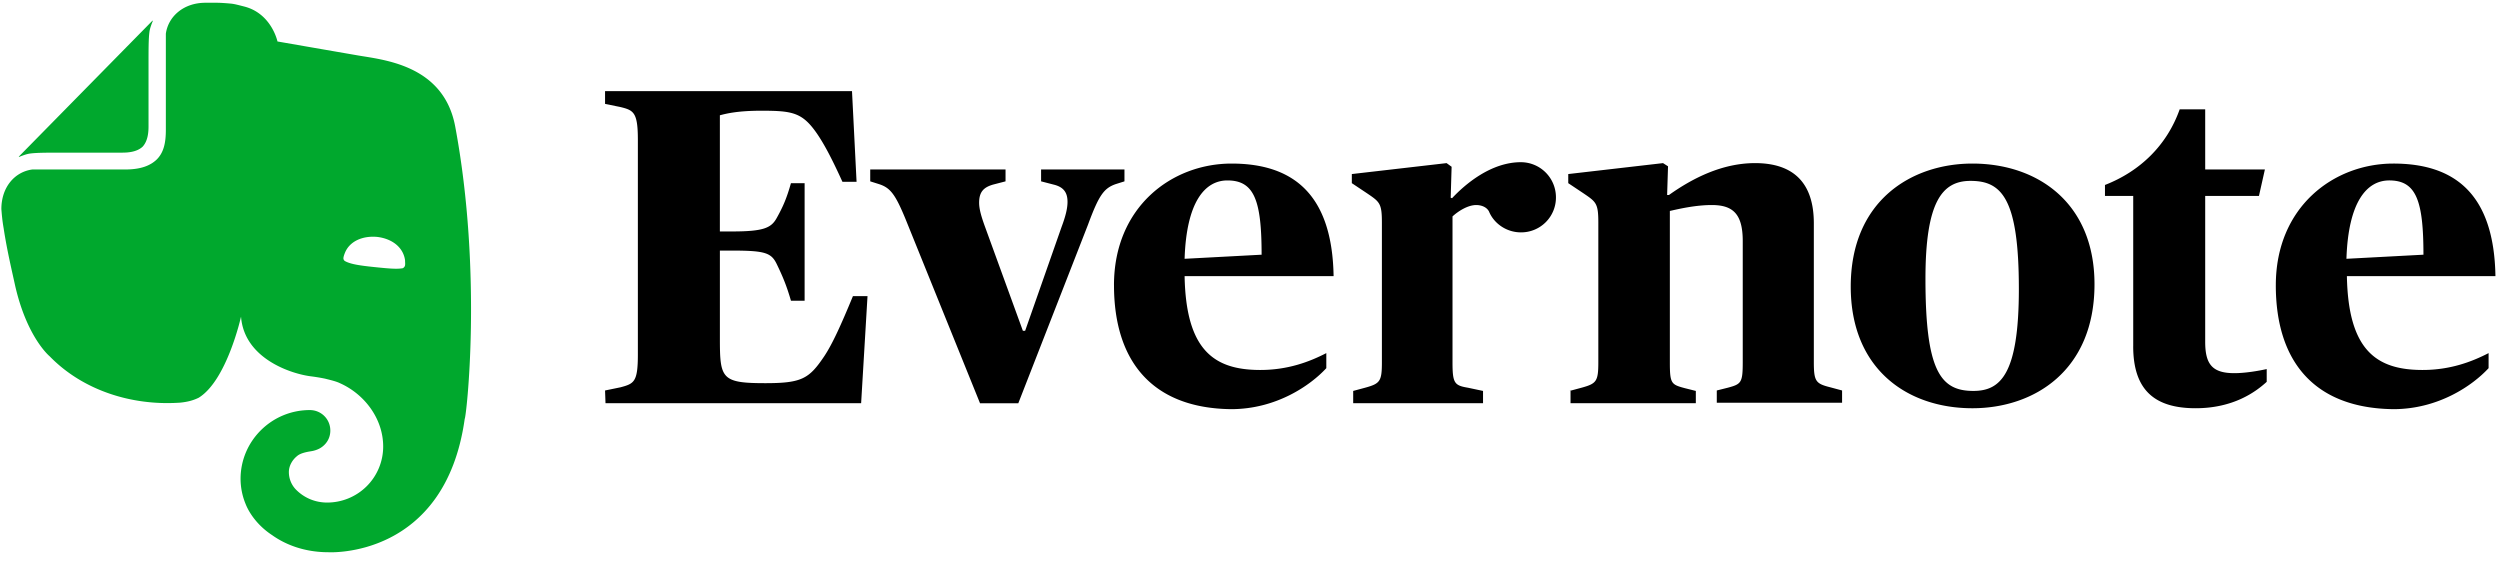
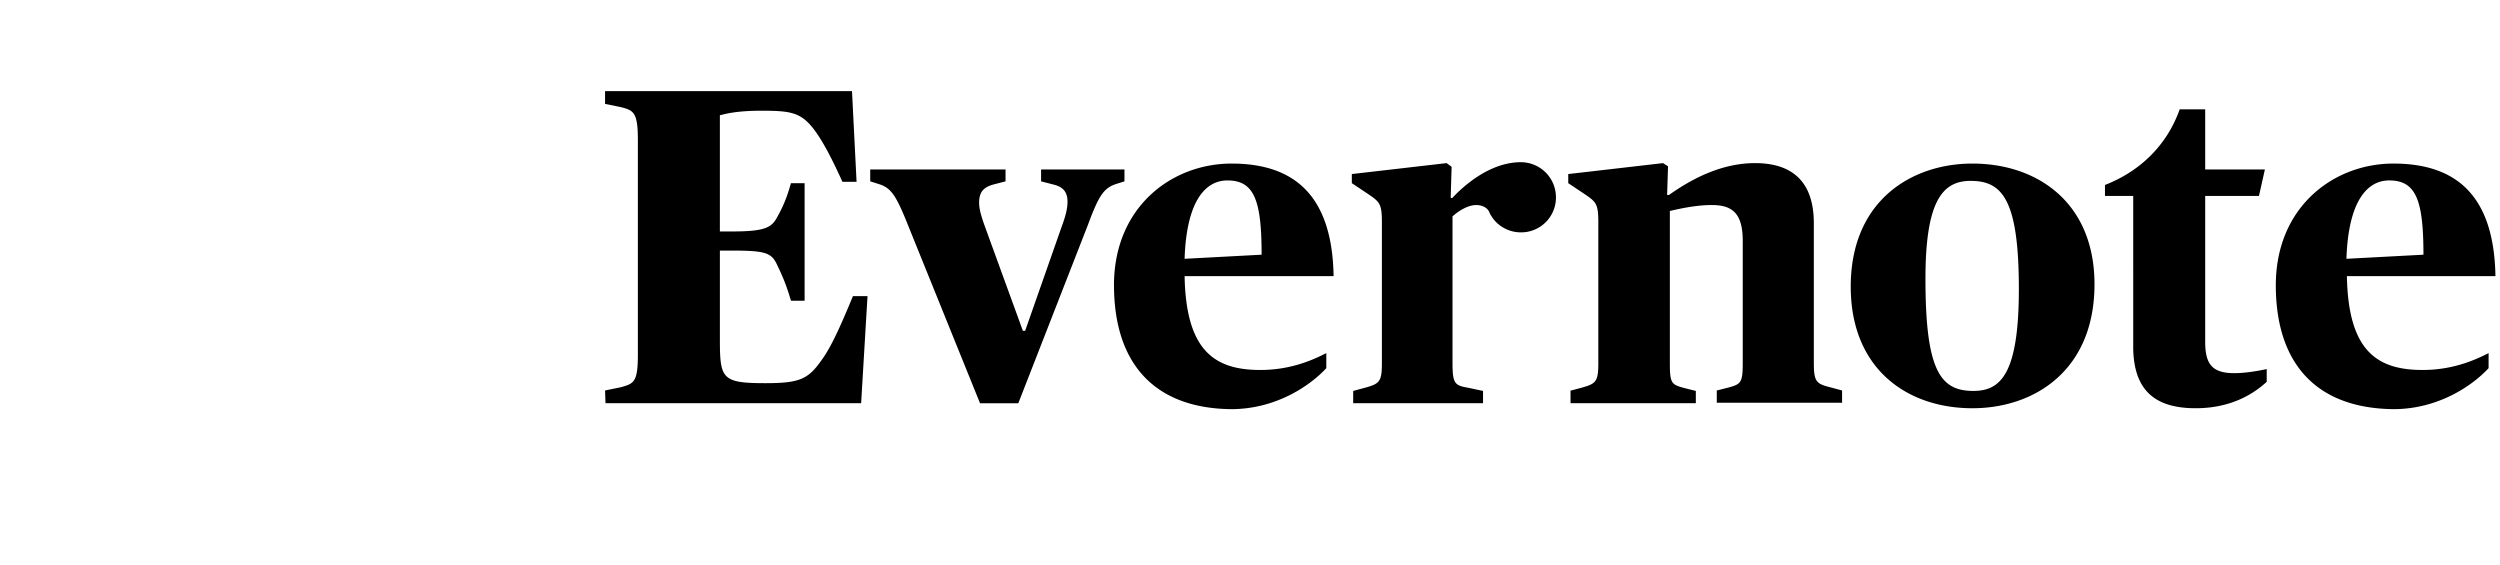
<svg xmlns="http://www.w3.org/2000/svg" width="177" height="40">
  <g fill="none">
    <path d="M42.838 27.646l1.097-.226c.968-.258 1.226-.387 1.226-2.323V9.904c0-1.936-.29-2.097-1.226-2.323l-1.097-.226v-.903h17.484l.323 6.42h-1c-.807-1.775-1.323-2.71-1.807-3.42-1.032-1.484-1.71-1.613-3.935-1.613-1.646 0-2.452.194-2.936.323v8.225h.871c2.258 0 2.774-.258 3.161-.967.452-.807.71-1.42 1-2.452h.968v8.323H56c-.29-1-.548-1.645-1-2.58-.387-.807-.806-.969-3.16-.969h-.872v6.194c0 2.87.097 3.193 3.226 3.193 2.58 0 3.097-.322 4.161-1.903.58-.87 1.194-2.226 2.032-4.258h1.033l-.452 7.58H42.87l-.032-.902zm21.29-12.097c-.742-1.807-1.096-2.258-1.903-2.516l-.613-.194V12h9.58v.84l-.87.225c-.677.193-1 .516-1 1.29 0 .452.161 1 .42 1.71l2.677 7.355h.161l2.58-7.355c.291-.774.42-1.323.42-1.774 0-.71-.323-1.065-1-1.226l-.871-.226V12h5.903v.84l-.613.193c-.838.29-1.193.774-1.967 2.87L72.096 28.55h-2.71l-5.258-13zm14.742 4.645c0-5.548 4.097-8.613 8.323-8.613 4.387 0 7.129 2.194 7.226 7.968H83.87c.097 5.226 2.065 6.645 5.355 6.645 1.968 0 3.484-.58 4.678-1.194v1.065c-1.13 1.226-3.549 2.903-6.742 2.903-5.549-.064-8.29-3.355-8.29-8.774zm5-1.871l5.452-.29c0-3.84-.516-5.258-2.42-5.258-1.612 0-2.903 1.548-3.032 5.548zm18.936-4.29c.903-.968 2.742-2.549 4.87-2.549a2.485 2.485 0 0 1 2.485 2.484 2.465 2.465 0 0 1-2.484 2.484c-1 0-1.903-.613-2.258-1.484-.194-.355-.613-.451-.904-.451-.58 0-1.258.419-1.677.806v10.323c0 1.483.13 1.645 1.097 1.806l1.064.226v.87h-9.193v-.87l.839-.226c1.064-.29 1.193-.452 1.193-1.806v-9.904c0-1.355-.161-1.451-1.064-2.064l-1.065-.71v-.645l6.71-.774.355.258-.065 2.193.097.033m8.322 13.645l.84-.226c1.064-.29 1.193-.452 1.193-1.806v-9.904c0-1.355-.162-1.451-1.065-2.064l-1.064-.71v-.645l6.71-.774.354.226-.064 2.032h.129c1.677-1.194 3.774-2.258 6.096-2.258 2.71 0 4.162 1.387 4.162 4.258v9.806c0 1.387.129 1.549 1.161 1.807l.839.226v.87h-8.871v-.87l.774-.194c.968-.258 1.064-.355 1.064-1.839v-8.548c0-1.936-.71-2.548-2.193-2.548-1.13 0-2.258.258-2.968.419v10.71c0 1.516.097 1.58 1.065 1.838l.774.194v.87h-8.871v-.87h-.065zm19.904-7.387c0-6.097 4.322-8.71 8.613-8.71 4.612 0 8.645 2.774 8.645 8.548 0 6.097-4.258 8.775-8.645 8.775-4.613 0-8.613-2.775-8.613-8.613zm11.903.161c0-6.42-1.226-7.645-3.42-7.645-2 0-3.193 1.451-3.193 6.935 0 6.516 1.064 7.936 3.387 7.936 1.903 0 3.226-1.13 3.226-7.226zm8.097 4.065V13.87h-2v-.774c2.483-.968 4.387-2.806 5.29-5.355h1.806V12h4.226l-.42 1.871h-3.806v10.323c0 1.58.484 2.226 2.065 2.226.774 0 1.71-.162 2.29-.29v.903c-.774.71-2.355 1.87-5.032 1.87-2.871 0-4.42-1.257-4.42-4.386zm10.096-4.323c0-5.548 4.097-8.613 8.323-8.613 4.387 0 7.129 2.194 7.226 7.968H166.16c.096 5.226 2.064 6.645 5.354 6.645 1.968 0 3.484-.58 4.678-1.194v1.065c-1.13 1.226-3.548 2.903-6.742 2.903-5.58-.064-8.323-3.355-8.323-8.774zm5-1.871l5.452-.29c0-3.84-.516-5.258-2.42-5.258-1.612 0-2.903 1.548-3.032 5.548z" fill="#000" />
-     <path fill="#00A82D" d="M10.516 8.935c0 .388-.032 1.033-.42 1.452-.419.387-1.064.42-1.45.42h-4.13c-1.193 0-1.903 0-2.387.064-.258.032-.58.161-.742.226-.064.032-.064 0-.032-.032l9.42-9.581c.031-.032.064-.032.031.032-.064.161-.193.484-.225.742-.065.484-.065 1.194-.065 2.387v4.29zm8.774 28.968c-1.096-.71-1.677-1.645-1.903-2.226a4.705 4.705 0 0 1-.355-1.774c0-2.677 2.194-4.87 4.903-4.87.807 0 1.452.644 1.452 1.45 0 .55-.29 1-.742 1.259a1.863 1.863 0 0 1-.548.193c-.162.033-.774.097-1.065.355-.322.258-.58.678-.58 1.13 0 .483.193.935.516 1.257.58.581 1.355.904 2.193.904a3.965 3.965 0 0 0 3.968-3.968c0-1.968-1.323-3.71-3.064-4.484-.259-.129-.678-.226-1.065-.323a13.249 13.249 0 0 0-.968-.16c-1.355-.162-4.742-1.227-4.967-4.227 0 0-1 4.516-3 5.742a3.296 3.296 0 0 1-.742.258c-.29.065-.613.097-.71.097-3.258.194-6.71-.839-9.097-3.29 0 0-1.613-1.323-2.451-5.032C.87 19.29.484 17.677.258 16.16c-.097-.548-.129-.967-.161-1.355 0-1.58.968-2.645 2.193-2.806H8.871c1.129 0 1.774-.29 2.194-.677.548-.517.677-1.258.677-2.13V2.582v-.194c.161-1.193 1.226-2.193 2.806-2.193h.775c.322 0 .71.032 1.064.064.258.032.484.097.871.194 1.968.483 2.387 2.483 2.387 2.483s3.71.646 5.58.968c1.775.323 6.162.613 7 5.032 1.969 10.517.775 20.71.678 20.71-1.387 9.936-9.645 9.452-9.645 9.452-1.774 0-3.097-.58-3.968-1.194zm7.42-21.129c-1.065-.097-1.968.323-2.29 1.13-.065.16-.13.354-.097.45.032.098.096.13.16.162.388.194 1.033.29 1.969.387.935.097 1.58.162 2 .097.064 0 .129-.032.193-.129.065-.097.032-.29.032-.452-.129-.903-.903-1.516-1.967-1.645z" />
  </g>
</svg>